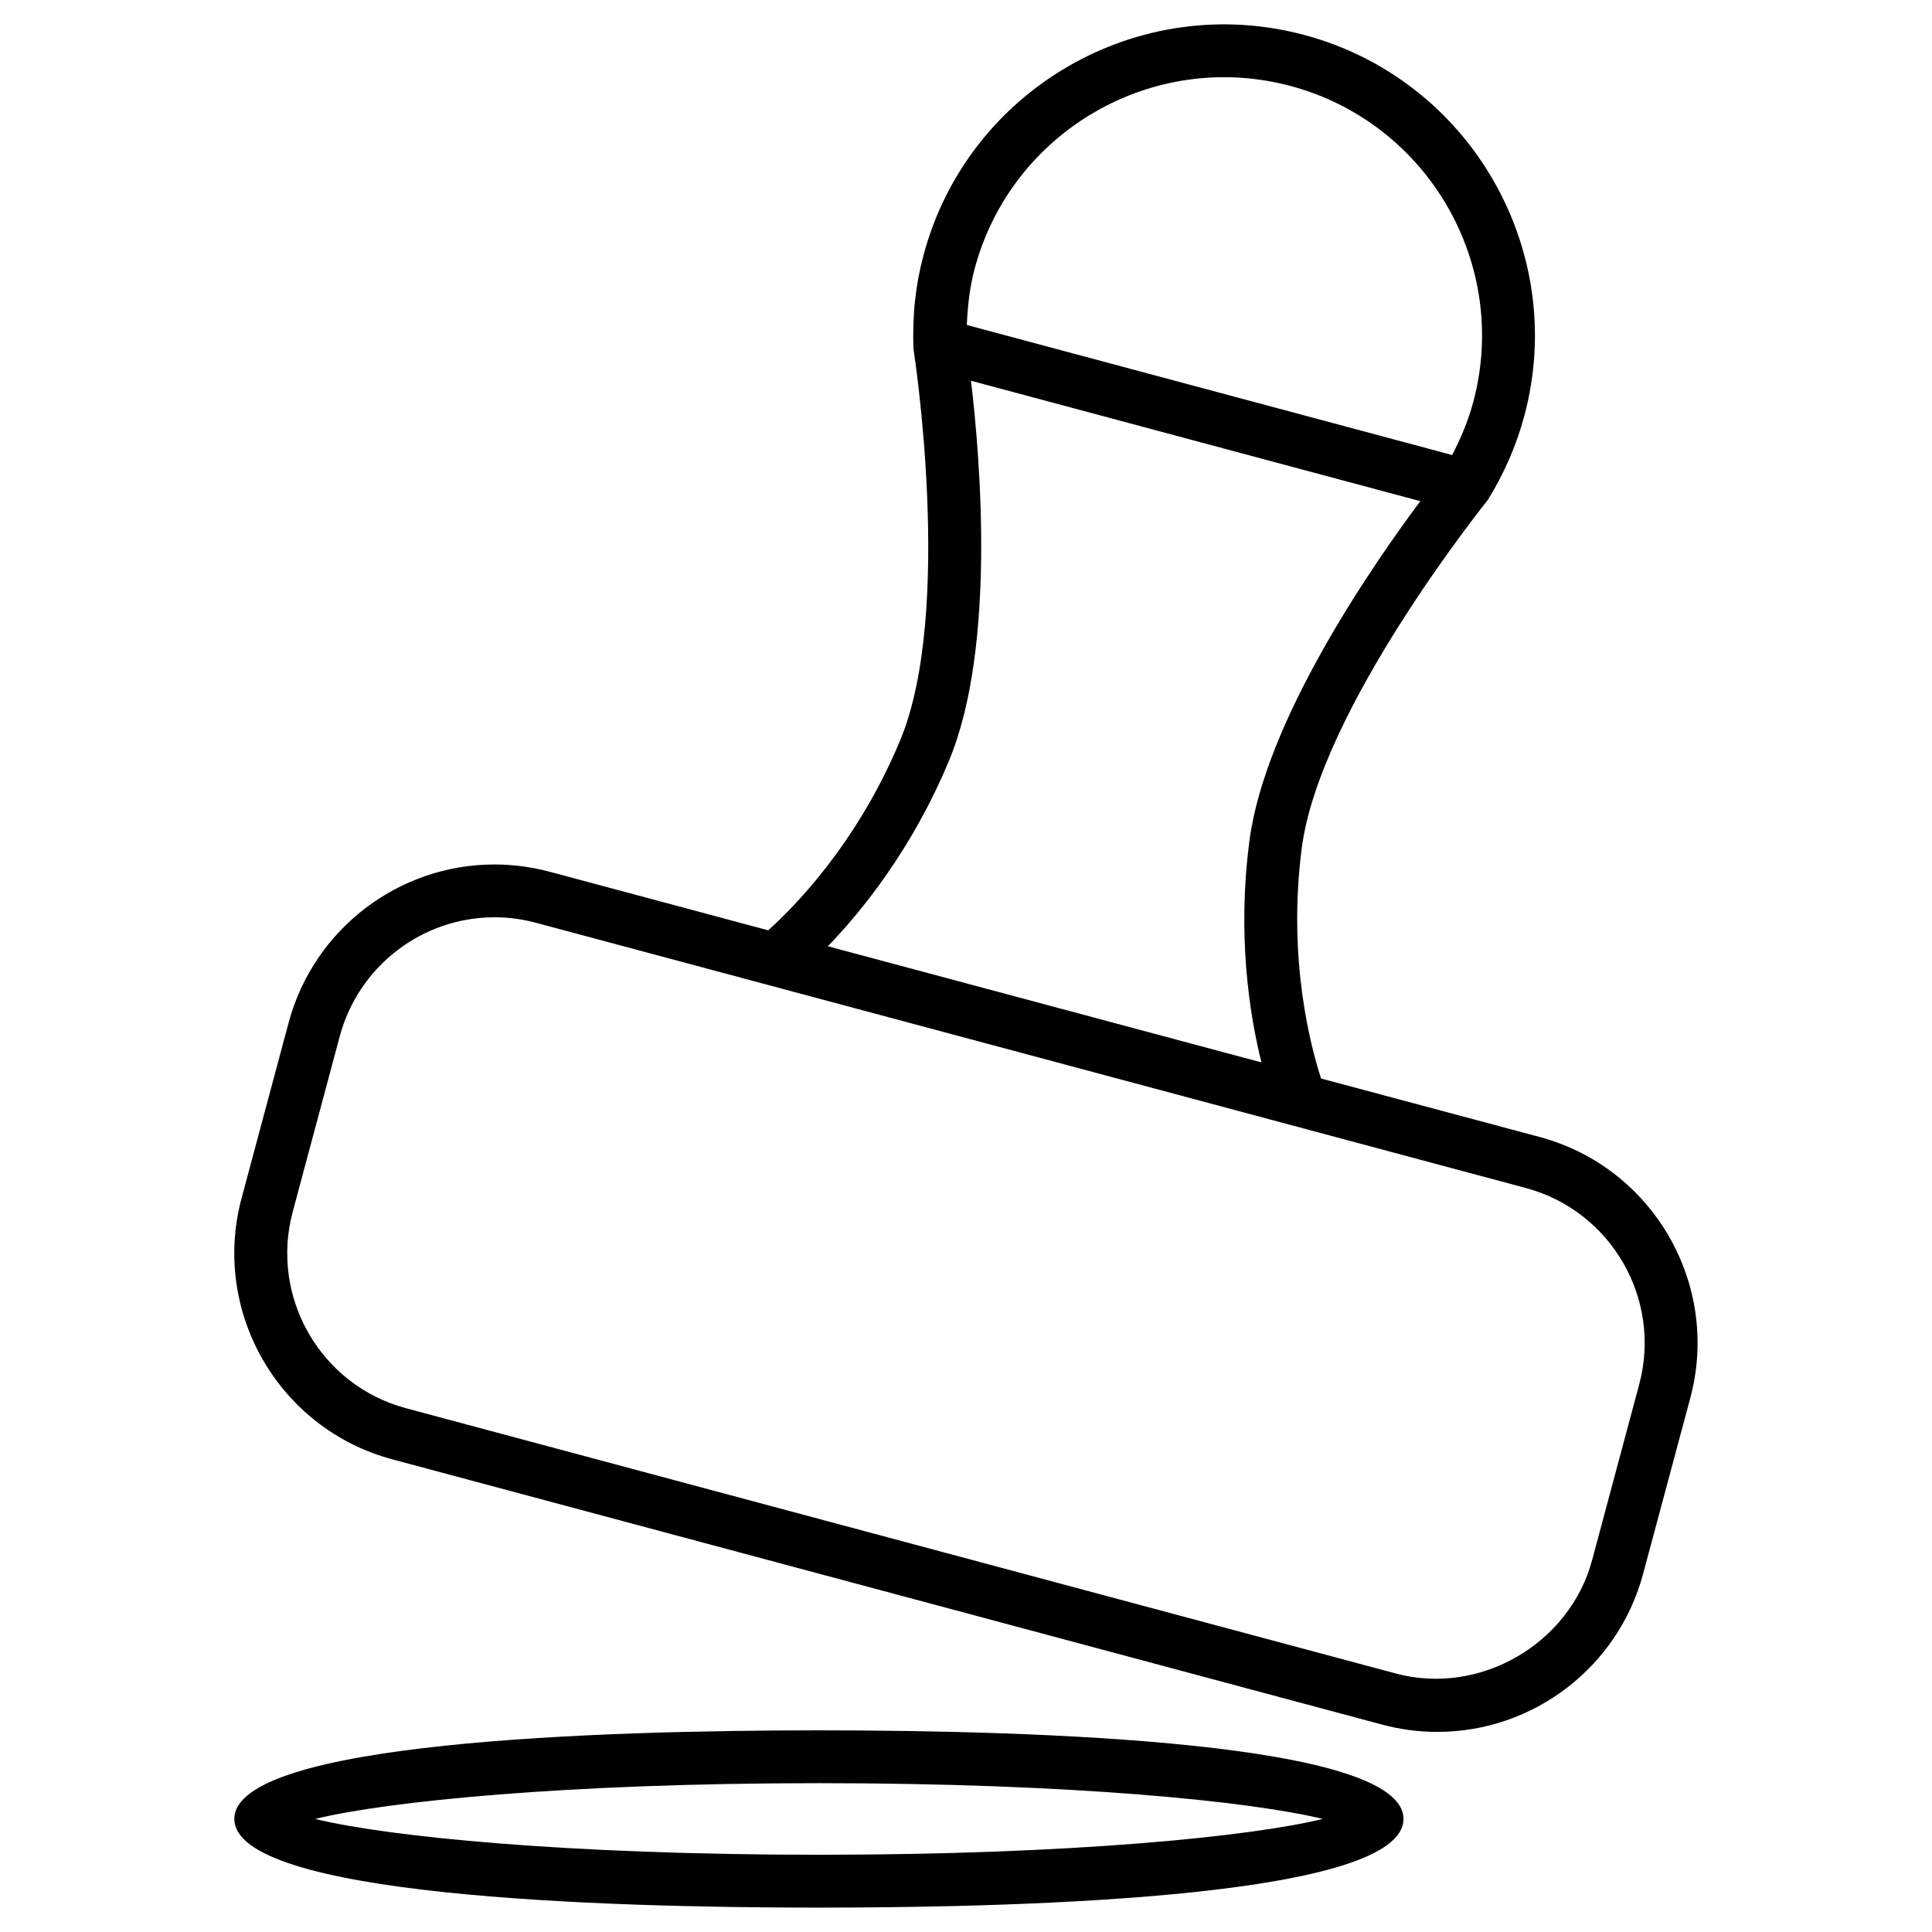
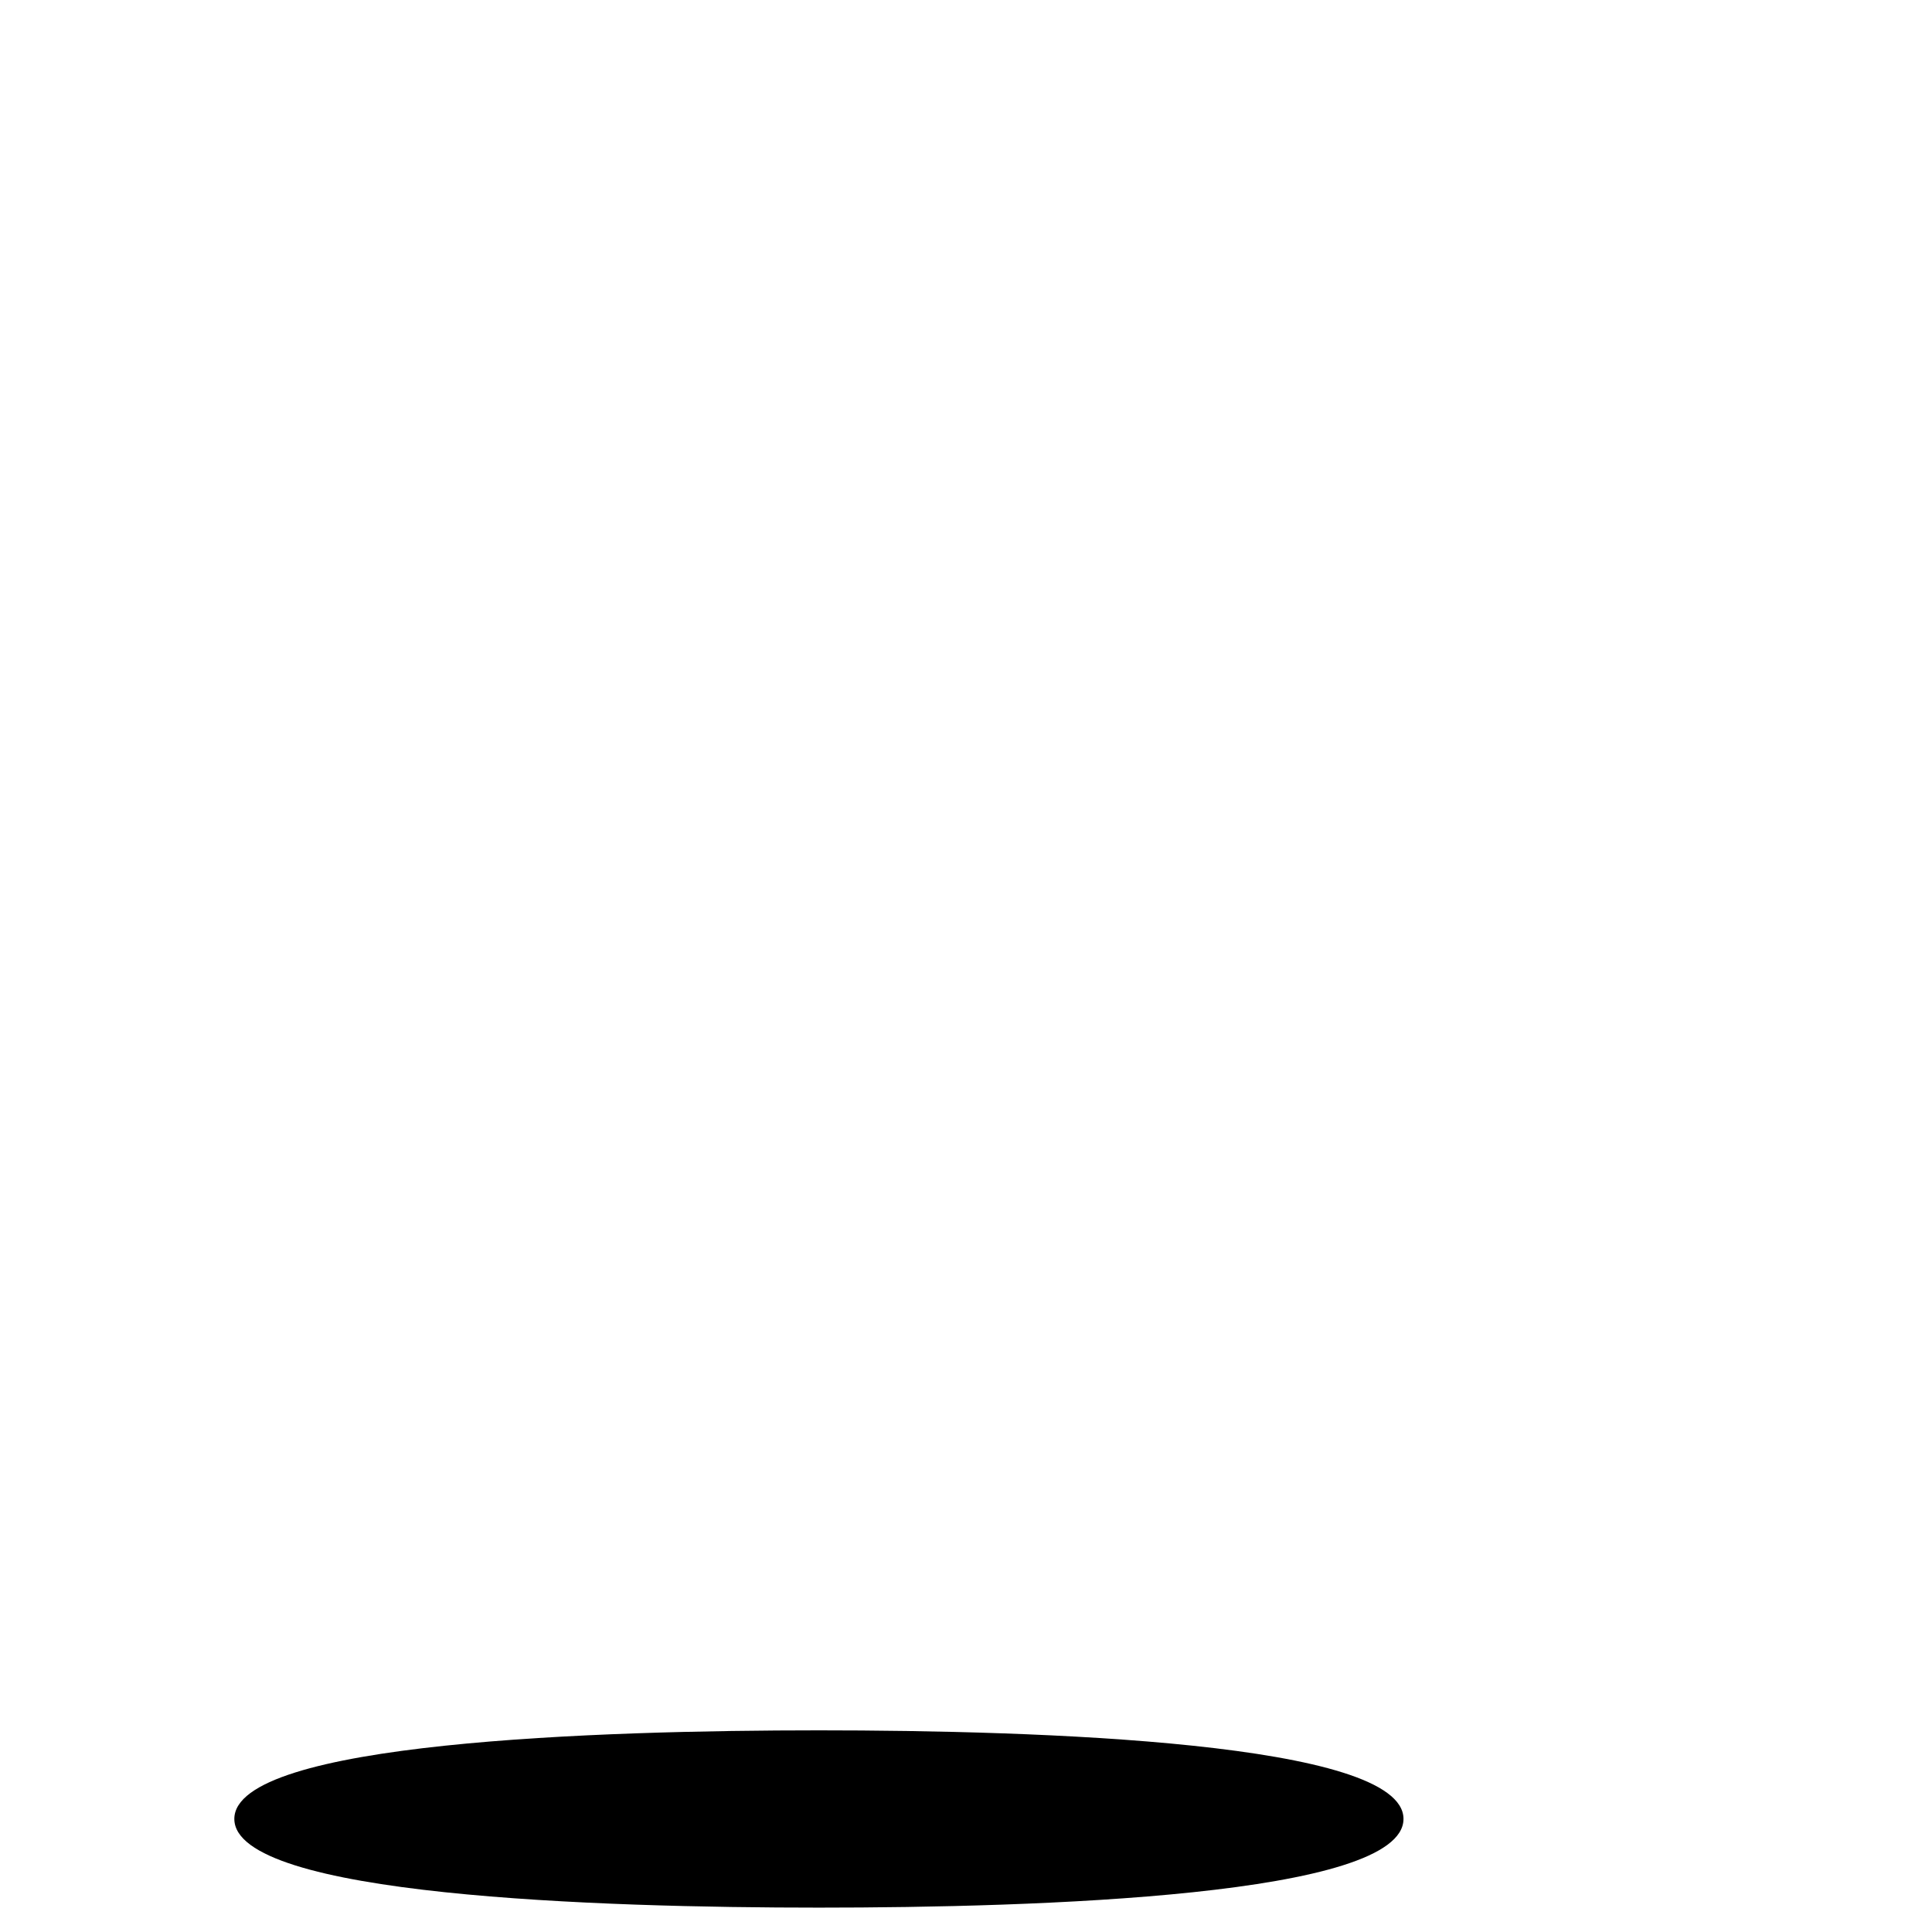
<svg xmlns="http://www.w3.org/2000/svg" fill="#000000" width="800px" height="800px" version="1.1" viewBox="144 144 512 512">
  <g>
-     <path d="m552.01 445.31-57.906-15.492c-2.613-7.996-9.004-31.426-5.102-61.23 4.863-36.746 48.336-90.859 49.293-92.117 4.297-6.926 7.559-14.406 9.668-22.262 11.746-43.895-14.391-89.176-58.27-100.93-43.926-11.777-89.191 14.391-100.93 58.27-2.109 7.84-3.023 15.965-2.676 24.984 0.125 0.691 10.707 69.289-3.481 103.53-11.492 27.789-28.766 44.887-35.031 50.477l-57.875-15.508c-4.801-1.273-9.715-1.938-14.641-1.938-25.52 0-47.941 17.223-54.555 41.879l-12.484 46.57c-8.062 30.102 9.871 61.133 39.941 69.195l262.3 70.297c4.801 1.289 9.715 1.938 14.641 1.938 25.52 0 47.941-17.223 54.539-41.879l12.5-46.586c8.078-30.102-9.855-61.133-39.926-69.195zm-65.938-278.51c36.414 9.777 58.109 47.359 48.352 83.758-1.355 5.039-3.352 9.73-5.59 14.027l-128.61-34.461c0.203-5.055 0.789-10.094 2.078-14.941 9.762-36.418 47.281-58.16 83.773-48.383zm-90.512 178.63c12.359-29.852 8.25-79.648 5.762-100.53l119.07 31.914c-12.957 17.383-41.059 58.094-45.266 89.914-3.32 25.223 0.031 46.223 3.164 58.82l-114.9-30.781c9.023-9.336 22.438-25.852 32.168-49.34zm182.85 165.44-12.484 46.586c-5.918 22.105-29.66 36.039-52.02 30.039l-262.3-70.297c-22.641-6.062-36.086-29.395-30.039-52.035l12.484-46.57c4.977-18.547 21.836-31.504 41.012-31.504 3.684 0 7.383 0.488 11.004 1.465l262.3 70.281c22.613 6.062 36.105 29.395 30.043 52.035z" />
-     <path d="m361.02 602.56c-57.844 0-154.92 3.039-154.92 23.473 0 20.453 97.078 23.508 154.92 23.508 57.875 0 154.92-3.055 154.92-23.508 0-20.418-97.047-23.473-154.92-23.473zm0 32.969c-66.977 0-114.46-4.832-133.51-9.492 19.066-4.66 66.551-9.477 133.51-9.477 66.961 0 114.48 4.816 133.51 9.477-19.031 4.656-66.531 9.492-133.51 9.492z" />
+     <path d="m361.02 602.56c-57.844 0-154.92 3.039-154.92 23.473 0 20.453 97.078 23.508 154.92 23.508 57.875 0 154.92-3.055 154.92-23.508 0-20.418-97.047-23.473-154.92-23.473zm0 32.969z" />
  </g>
</svg>